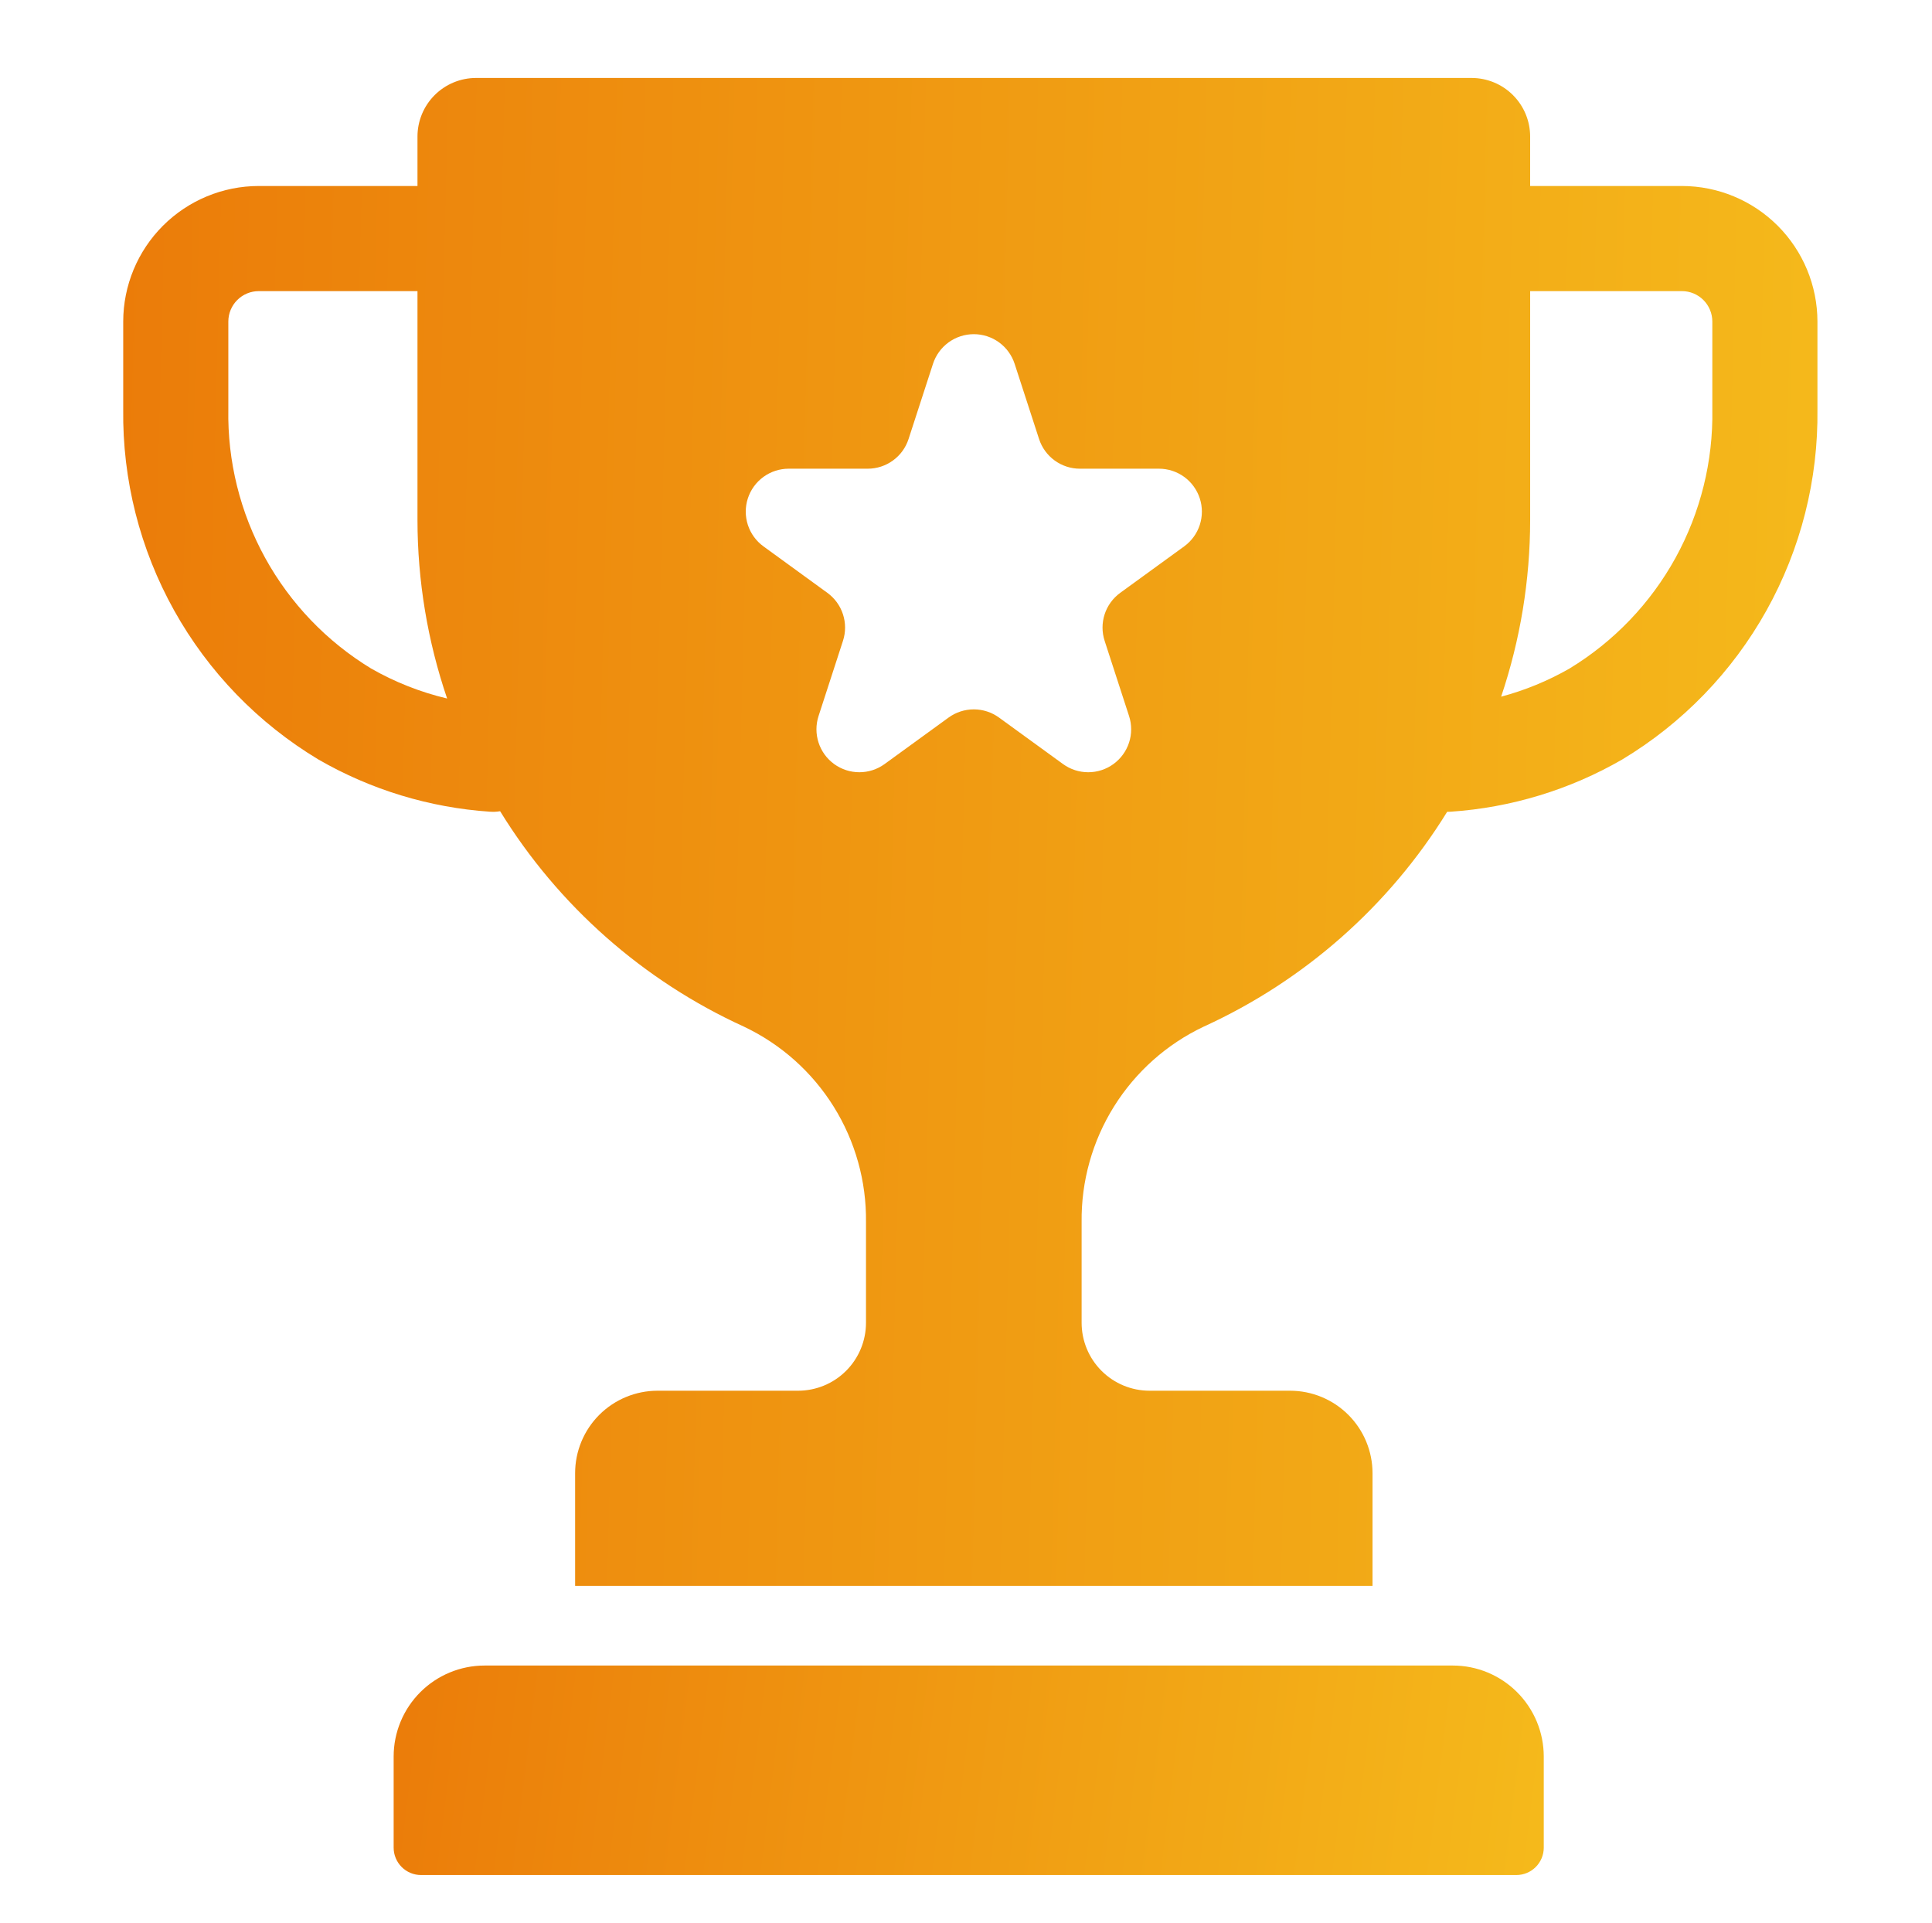
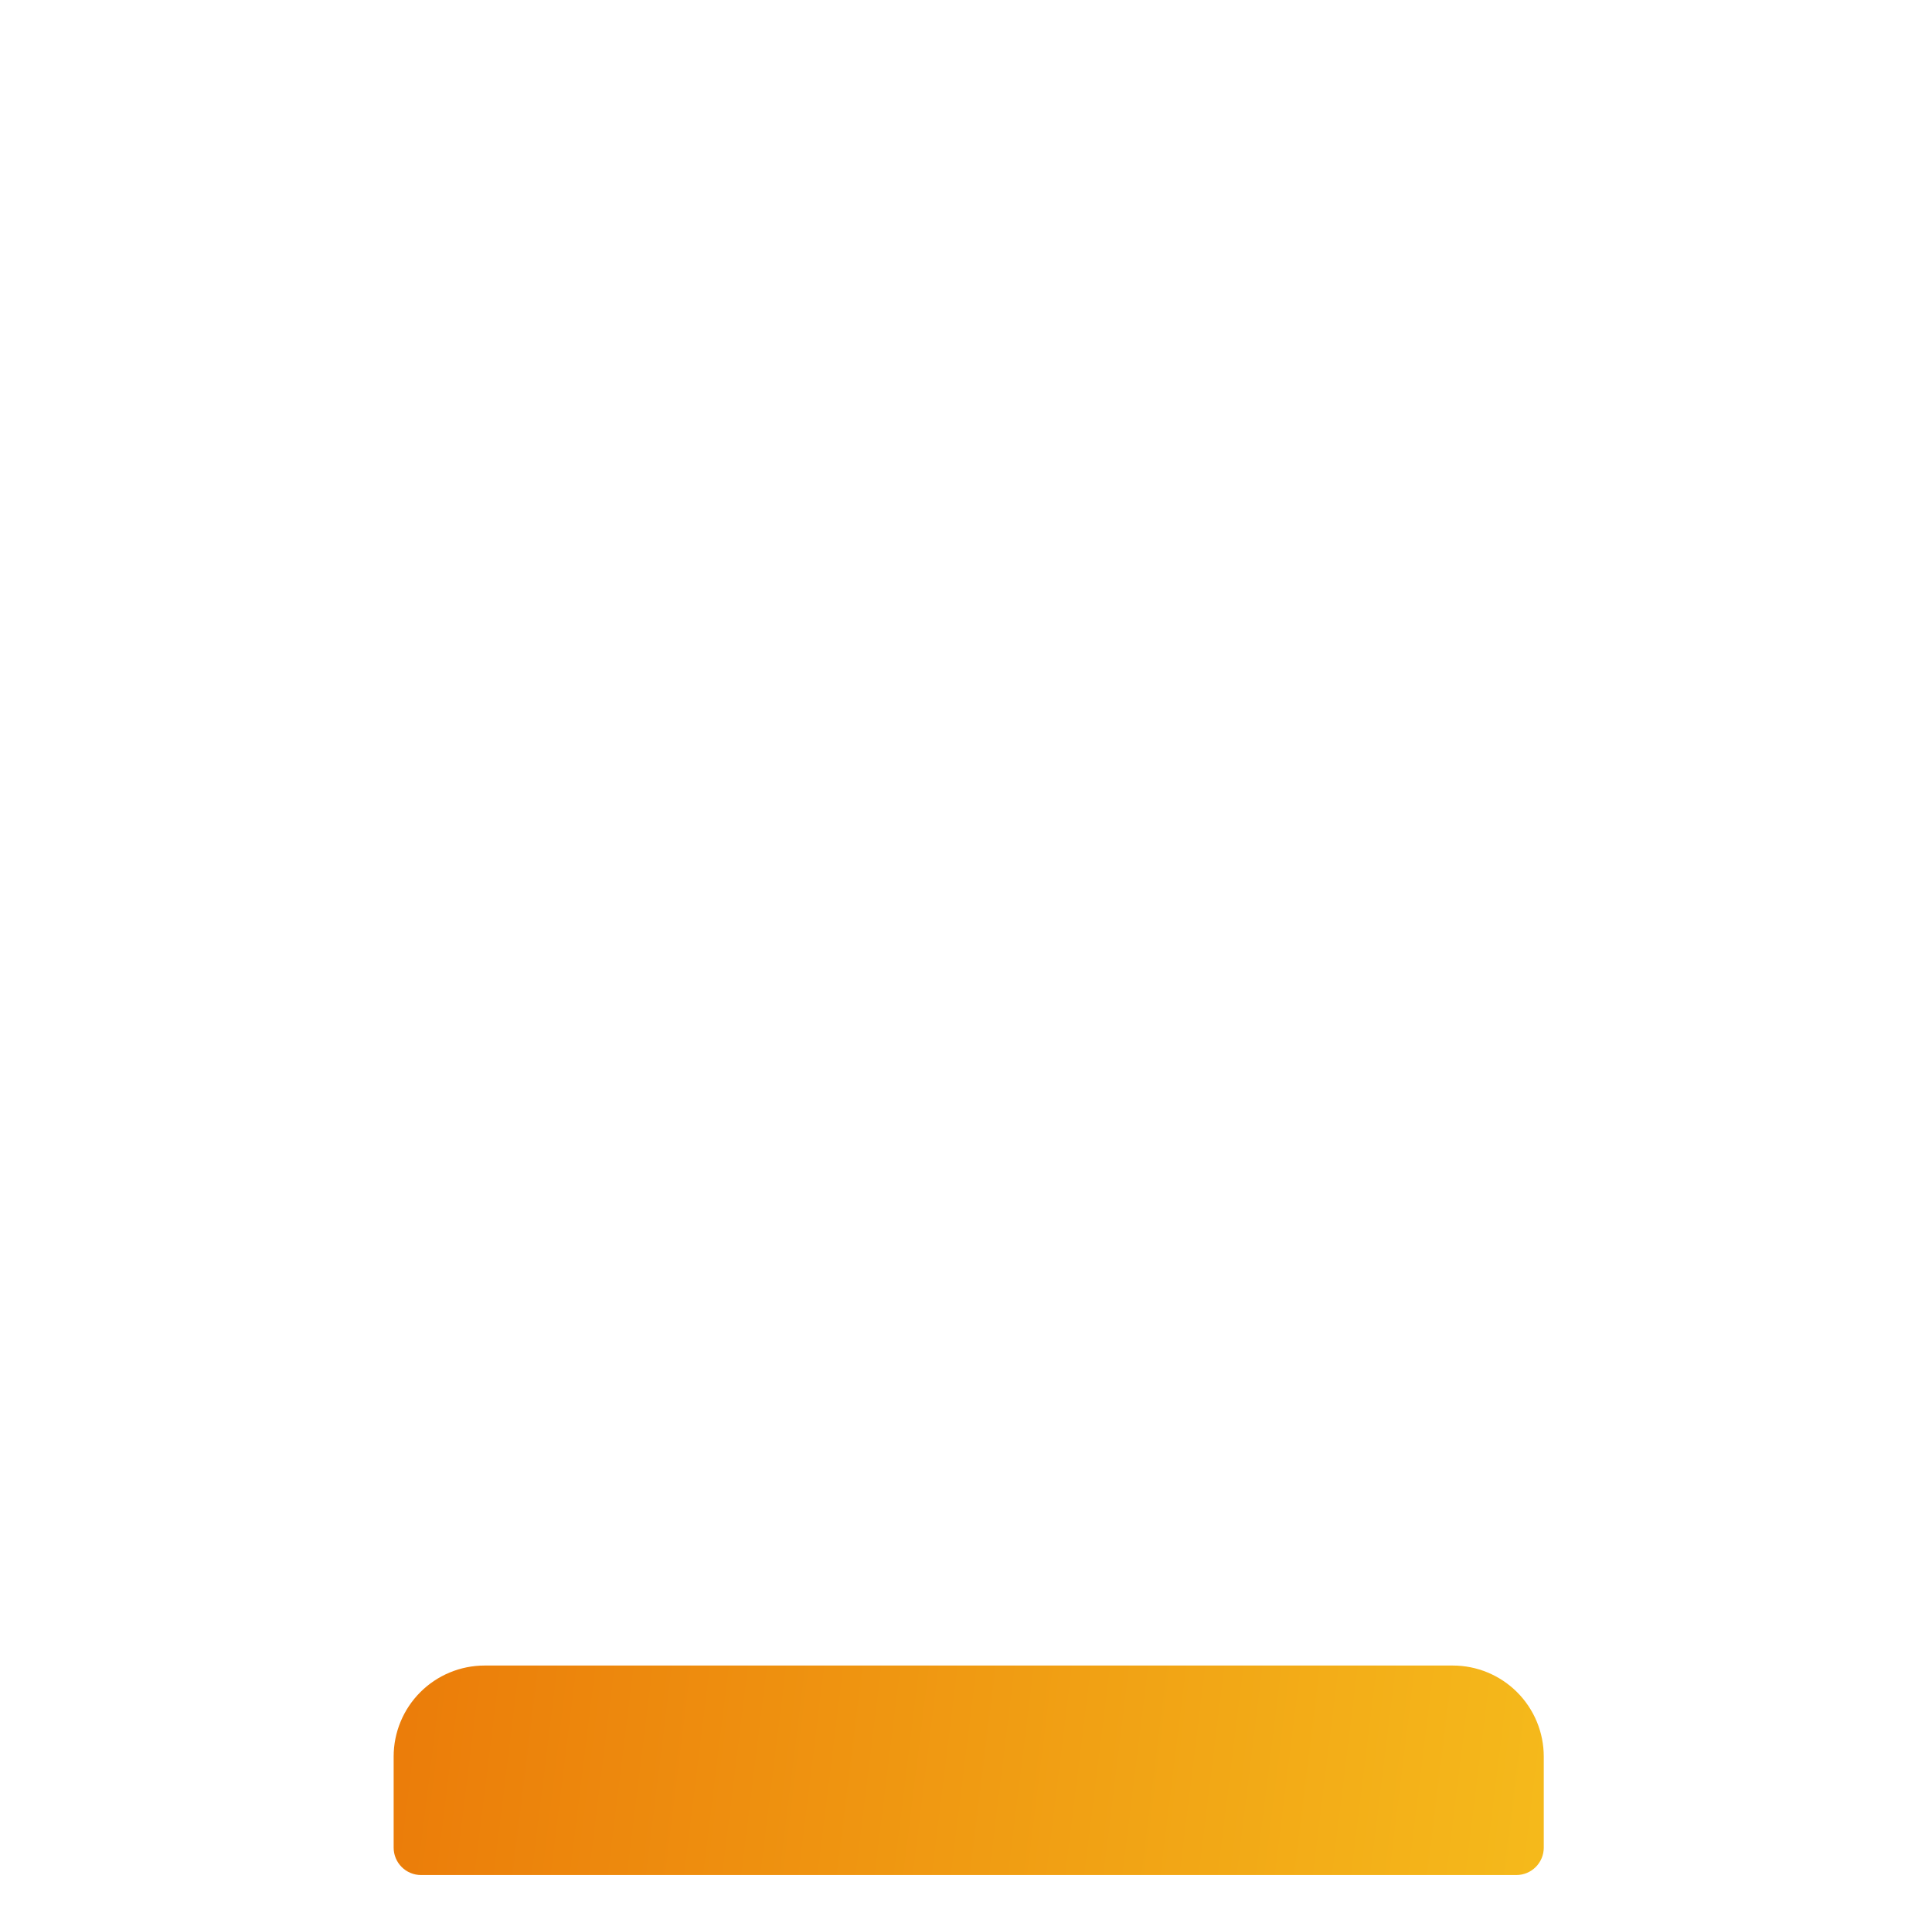
<svg xmlns="http://www.w3.org/2000/svg" width="206" height="205" viewBox="0 0 206 205" fill="none">
  <path d="M154.901 177.563H51.676C49.102 177.563 46.634 178.585 44.815 180.404C42.995 182.224 41.973 184.692 41.973 187.266V196.976C41.972 197.36 42.048 197.739 42.195 198.094C42.341 198.448 42.557 198.771 42.828 199.042C43.099 199.313 43.421 199.528 43.776 199.675C44.13 199.822 44.51 199.898 44.894 199.898H161.682C162.457 199.898 163.2 199.59 163.748 199.042C164.296 198.494 164.604 197.751 164.604 196.976V187.267C164.604 185.992 164.353 184.731 163.866 183.553C163.378 182.376 162.663 181.306 161.762 180.405C160.861 179.504 159.792 178.789 158.614 178.301C157.437 177.813 156.175 177.562 154.901 177.563Z" fill="url(#paint0_linear_282_3453)" />
-   <path d="M179.337 19.829L163.152 19.829V14.558C163.152 12.902 162.494 11.313 161.323 10.142C160.152 8.97 158.564 8.312 156.907 8.312L50.761 8.312C49.94 8.311 49.128 8.473 48.37 8.787C47.612 9.101 46.924 9.561 46.343 10.141C45.764 10.721 45.303 11.41 44.989 12.168C44.675 12.925 44.514 13.738 44.514 14.558V19.829H27.586C23.756 19.833 20.084 21.357 17.375 24.065C14.666 26.774 13.143 30.446 13.138 34.277L13.138 43.636C13.044 51.136 14.916 58.53 18.568 65.081C22.221 71.632 27.526 77.111 33.956 80.973C39.545 84.197 45.798 86.1 52.235 86.536C52.373 86.545 52.51 86.55 52.648 86.55C52.876 86.543 53.102 86.522 53.327 86.486C59.523 96.554 68.575 104.55 79.33 109.455C83.264 111.32 86.581 114.275 88.886 117.968C91.192 121.662 92.389 125.939 92.337 130.293V141.019C92.337 142.94 91.574 144.784 90.215 146.143C88.856 147.502 87.014 148.265 85.092 148.265H70.112C67.781 148.266 65.545 149.192 63.896 150.84C62.248 152.489 61.322 154.725 61.322 157.057V169.074H146.346V157.055C146.345 154.724 145.419 152.488 143.77 150.84C142.121 149.191 139.885 148.265 137.554 148.265H122.574C120.652 148.265 118.809 147.502 117.45 146.143C116.091 144.784 115.328 142.941 115.328 141.019V130.291C115.276 125.938 116.473 121.66 118.779 117.967C121.085 114.273 124.401 111.319 128.336 109.454C139.068 104.56 148.106 96.588 154.301 86.55C154.429 86.55 154.559 86.545 154.688 86.536C161.124 86.1 167.376 84.197 172.963 80.973C179.393 77.111 184.7 71.632 188.353 65.081C192.006 58.53 193.879 51.136 193.785 43.636V34.277C193.78 30.446 192.256 26.774 189.548 24.065C186.839 21.357 183.167 19.833 179.337 19.829ZM39.57 71.27C34.84 68.395 30.946 64.331 28.275 59.483C25.604 54.634 24.249 49.171 24.346 43.636V34.277C24.347 33.418 24.689 32.594 25.296 31.987C25.904 31.379 26.727 31.038 27.586 31.037H44.514V55.438C44.519 61.912 45.587 68.341 47.675 74.469C44.834 73.796 42.105 72.719 39.57 71.27ZM126.265 58.248L119.444 63.203C118.662 63.772 118.08 64.573 117.781 65.492C117.483 66.411 117.483 67.401 117.782 68.32L120.386 76.337C120.685 77.256 120.685 78.247 120.386 79.166C120.087 80.085 119.505 80.886 118.723 81.455C117.941 82.023 117 82.329 116.033 82.329C115.066 82.329 114.125 82.023 113.343 81.455L106.522 76.5C105.74 75.932 104.798 75.626 103.832 75.626C102.865 75.626 101.924 75.932 101.142 76.5L94.321 81.455C93.539 82.023 92.597 82.329 91.63 82.329C90.664 82.329 89.722 82.023 88.94 81.455C88.158 80.886 87.576 80.085 87.278 79.166C86.979 78.247 86.979 77.256 87.278 76.337L89.882 68.32C90.181 67.401 90.181 66.411 89.882 65.492C89.584 64.573 89.001 63.772 88.219 63.203L81.403 58.248C80.621 57.68 80.039 56.879 79.74 55.96C79.441 55.041 79.441 54.05 79.74 53.131C80.039 52.212 80.621 51.41 81.403 50.842C82.185 50.274 83.126 49.968 84.093 49.968H92.522C93.488 49.968 94.43 49.662 95.212 49.094C95.994 48.526 96.576 47.725 96.875 46.806L99.48 38.789C99.779 37.87 100.361 37.069 101.143 36.5C101.925 35.932 102.867 35.626 103.833 35.626C104.8 35.626 105.742 35.932 106.524 36.5C107.306 37.069 107.888 37.87 108.186 38.789L110.791 46.806C111.09 47.725 111.673 48.526 112.455 49.094C113.237 49.662 114.178 49.968 115.145 49.968H123.574C124.541 49.968 125.483 50.274 126.265 50.842C127.046 51.411 127.628 52.212 127.927 53.131C128.226 54.05 128.226 55.04 127.927 55.96C127.629 56.879 127.047 57.68 126.265 58.248ZM182.577 43.636C182.673 49.171 181.318 54.635 178.647 59.484C175.975 64.332 172.08 68.397 167.35 71.272C165.06 72.584 162.61 73.592 160.06 74.272C162.104 68.203 163.149 61.842 163.153 55.438V31.036H179.337C180.196 31.037 181.019 31.378 181.627 31.986C182.234 32.593 182.576 33.417 182.577 34.276V43.636Z" fill="url(#paint1_linear_282_3453)" />
  <defs>
    <linearGradient id="paint0_linear_282_3453" x1="-22.847" y1="177.562" x2="217.297" y2="207.245" gradientUnits="userSpaceOnUse">
      <stop stop-color="#E65C00" />
      <stop offset="1" stop-color="#F9D423" />
    </linearGradient>
    <linearGradient id="paint1_linear_282_3453" x1="-82.353" y1="8.312" x2="276.587" y2="17.392" gradientUnits="userSpaceOnUse">
      <stop stop-color="#E65C00" />
      <stop offset="1" stop-color="#F9D423" />
    </linearGradient>
  </defs>
</svg>